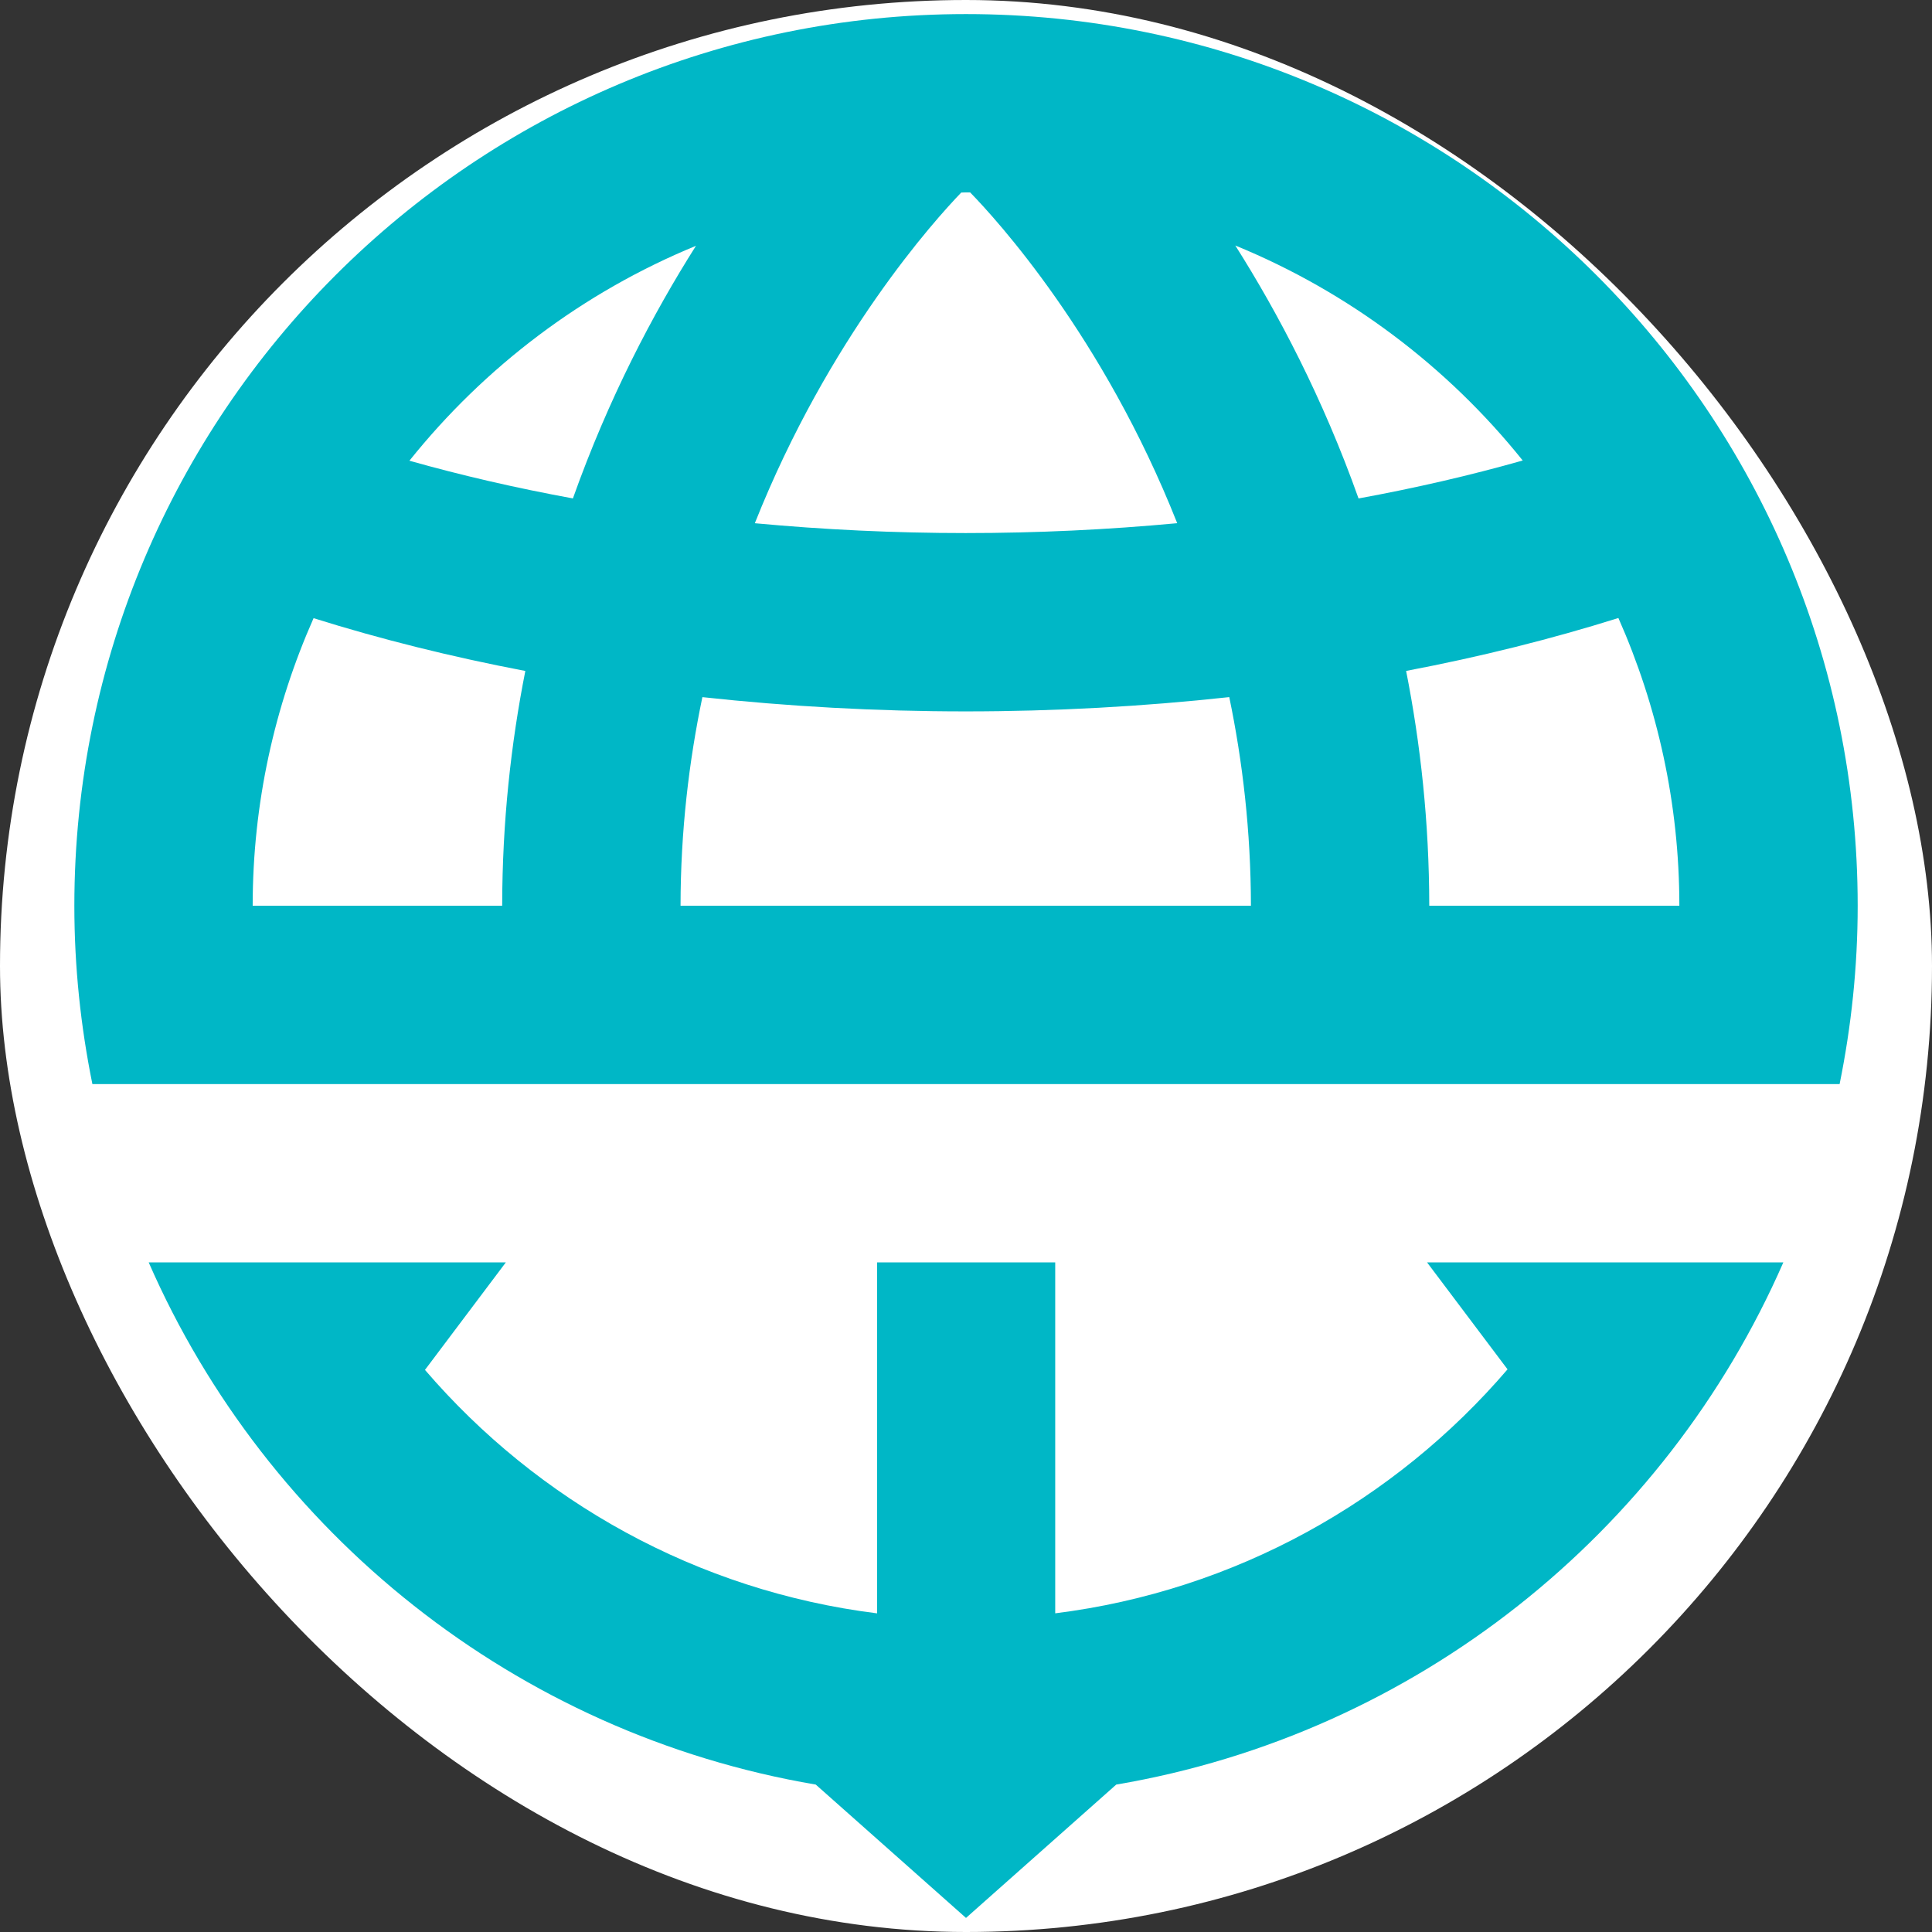
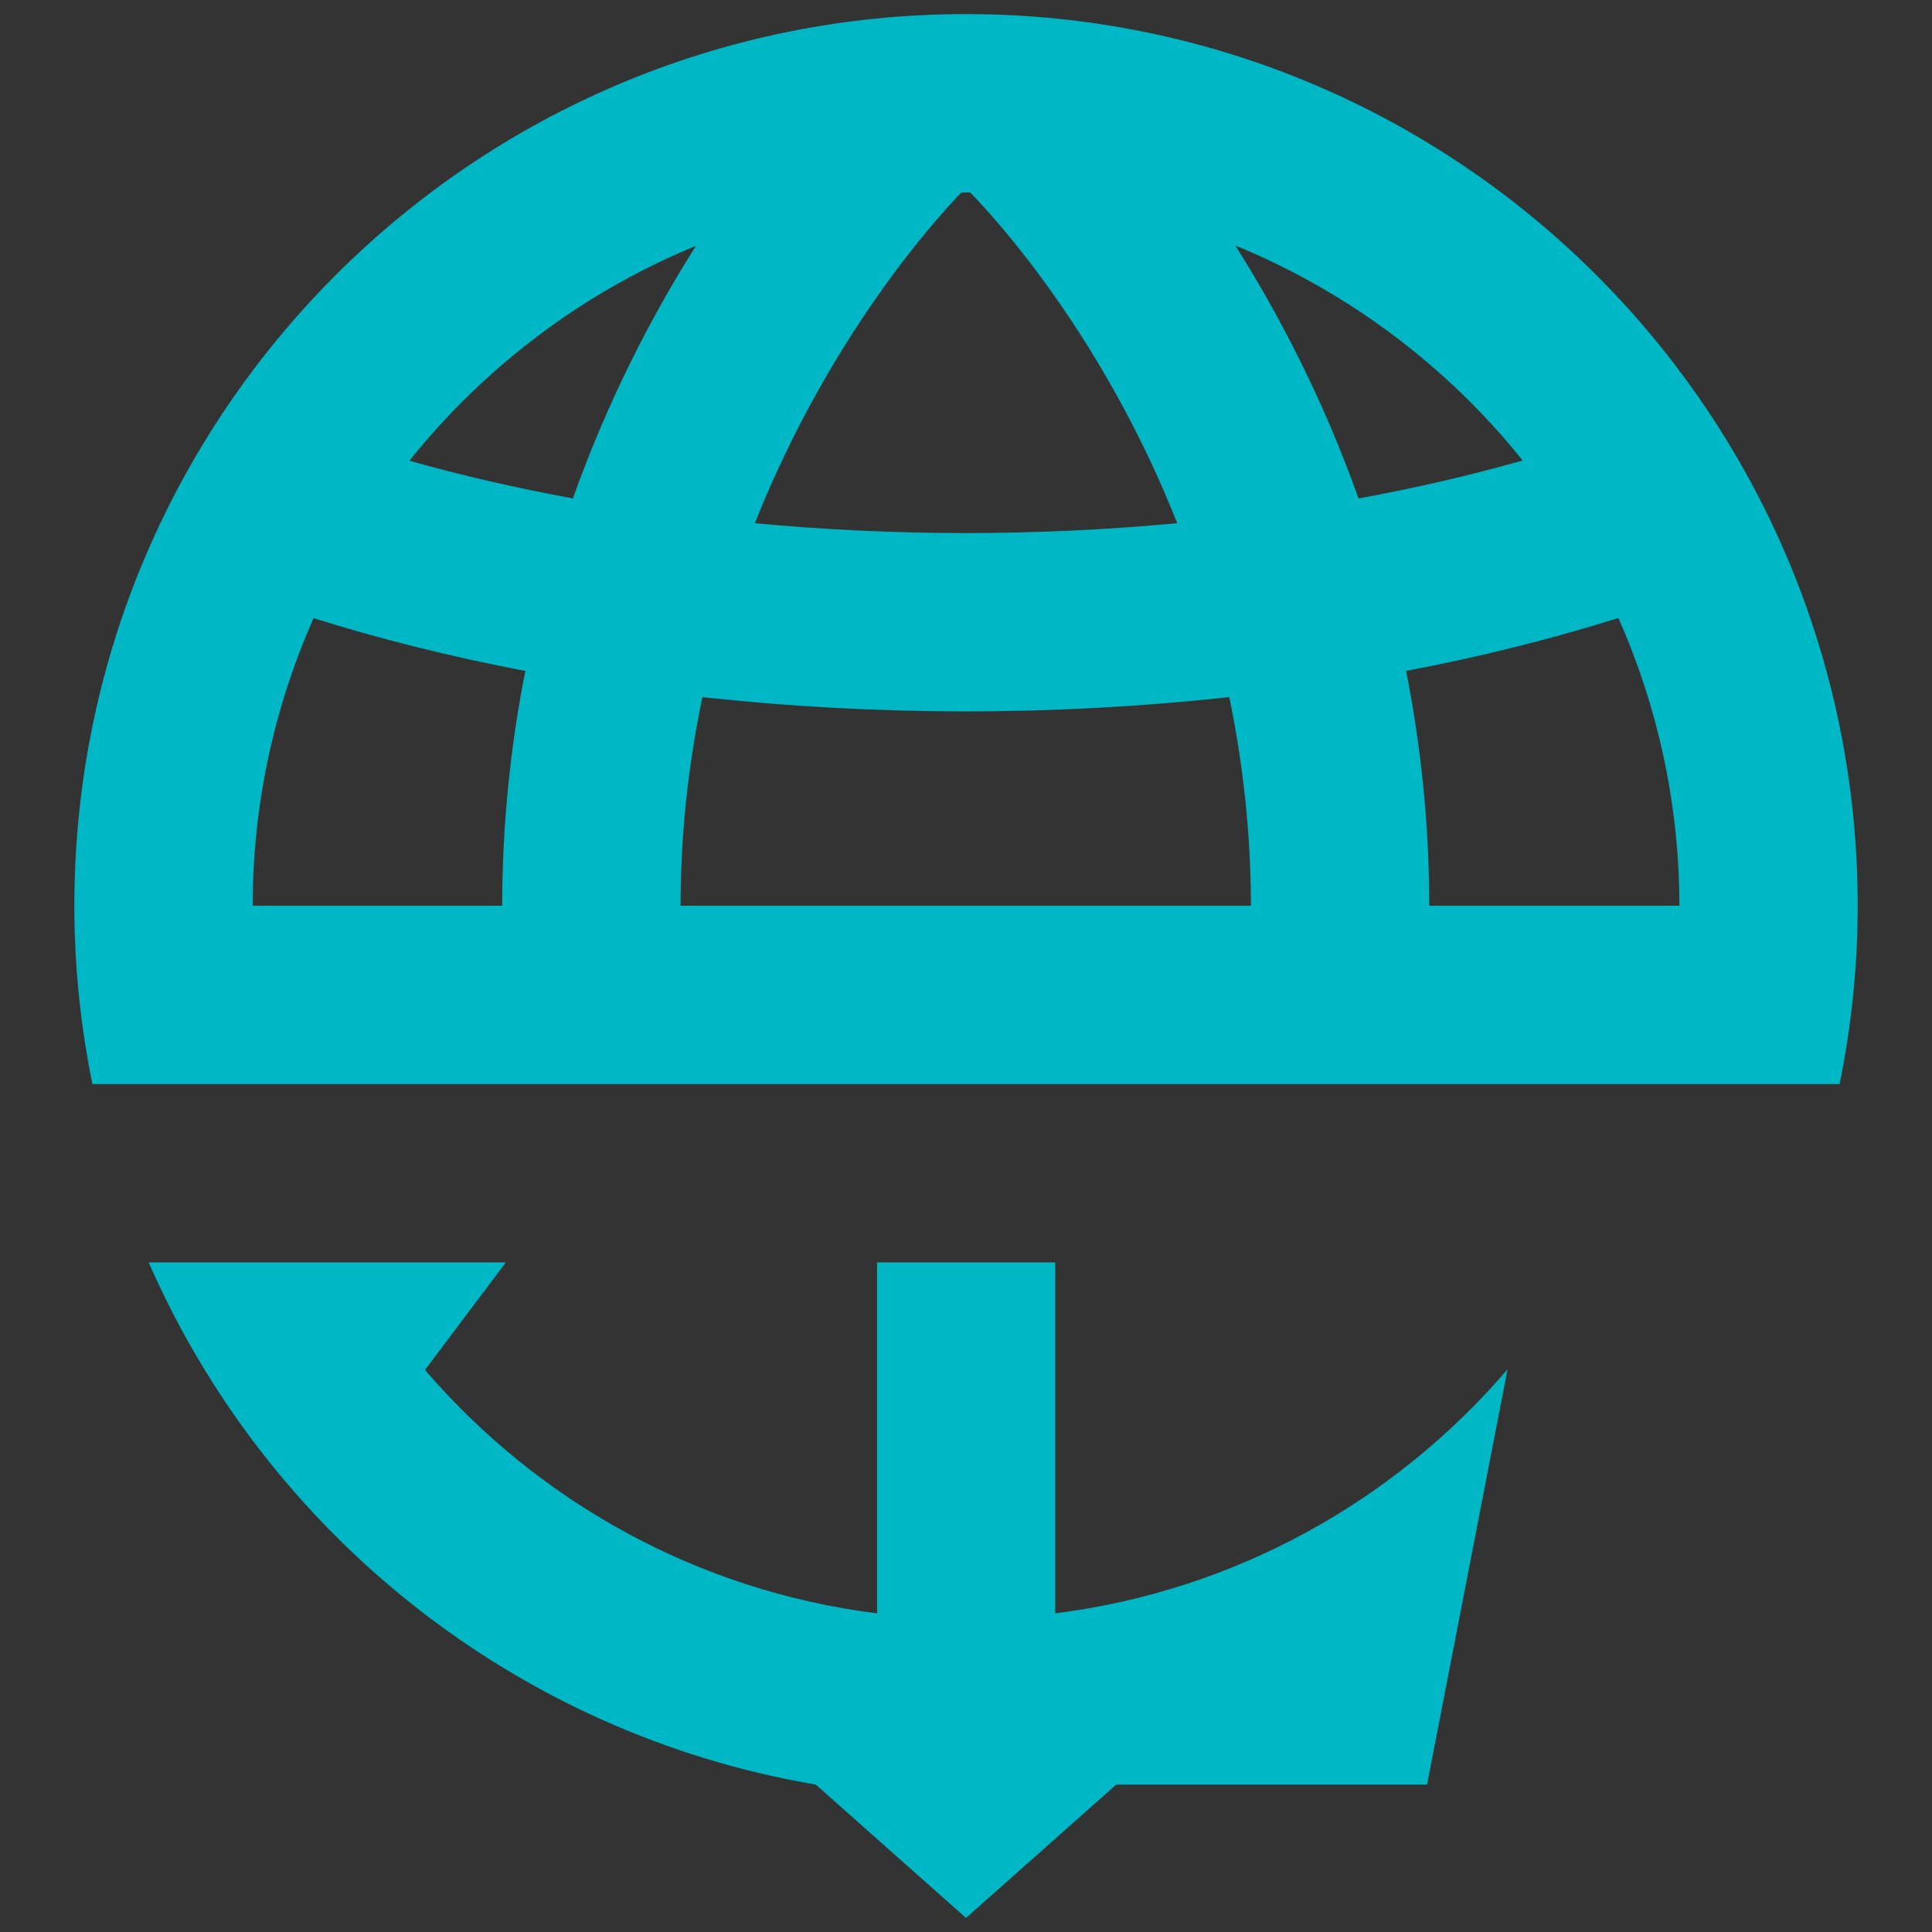
<svg xmlns="http://www.w3.org/2000/svg" width="56" height="56" viewBox="0 0 56 56" fill="none">
  <rect x="0" y="0" width="56" height="56" fill="#333333" stroke="none" />
-   <rect width="56" height="56" rx="28" fill="white" />
-   <path d="M43.697 39.691C40.432 43.5 35.809 46.109 30.586 46.763V36.591H25.423V46.764C20.202 46.112 15.583 43.509 12.318 39.707L14.662 36.591H4.31C7.741 44.437 14.954 50.251 23.645 51.727L28 55.592L32.355 51.727C41.047 50.251 48.26 44.437 51.691 36.591H41.364L43.697 39.691ZM28 0.408C13.726 0.408 2.155 11.98 2.155 26.254C2.155 28.025 2.339 29.752 2.678 31.423H7.983H48.018H53.322C53.661 29.752 53.846 28.024 53.846 26.254C53.846 11.98 42.275 0.408 28 0.408ZM27.862 5.581C27.909 5.58 27.954 5.577 28 5.577H28.12C28.881 6.358 31.975 9.741 34.122 15.165C32.117 15.353 30.064 15.451 27.992 15.451C25.926 15.451 23.879 15.353 21.879 15.166C24.025 9.771 27.102 6.369 27.862 5.581ZM14.556 26.253H7.324C7.324 23.287 7.959 20.47 9.089 17.918C11.024 18.525 13.082 19.039 15.227 19.448C14.81 21.555 14.559 23.826 14.556 26.253ZM11.867 13.354C14.047 10.631 16.899 8.47 20.173 7.125C18.931 9.087 17.639 11.543 16.606 14.447C14.962 14.146 13.376 13.78 11.867 13.354ZM19.726 26.253C19.728 24.096 19.968 22.077 20.359 20.207C22.852 20.478 25.411 20.62 27.992 20.62C30.576 20.62 33.138 20.478 35.631 20.206C36.019 22.075 36.255 24.091 36.259 26.253H19.726ZM35.806 7.116C39.086 8.46 41.949 10.62 44.137 13.348C42.621 13.778 41.029 14.146 39.378 14.448C38.343 11.538 37.048 9.078 35.806 7.116ZM41.428 26.253C41.425 23.826 41.174 21.555 40.757 19.447C42.909 19.038 44.969 18.523 46.91 17.913C48.04 20.466 48.677 23.285 48.677 26.253H41.428V26.253Z" fill="#00B7C6" />
+   <path d="M43.697 39.691C40.432 43.5 35.809 46.109 30.586 46.763V36.591H25.423V46.764C20.202 46.112 15.583 43.509 12.318 39.707L14.662 36.591H4.31C7.741 44.437 14.954 50.251 23.645 51.727L28 55.592L32.355 51.727H41.364L43.697 39.691ZM28 0.408C13.726 0.408 2.155 11.98 2.155 26.254C2.155 28.025 2.339 29.752 2.678 31.423H7.983H48.018H53.322C53.661 29.752 53.846 28.024 53.846 26.254C53.846 11.98 42.275 0.408 28 0.408ZM27.862 5.581C27.909 5.58 27.954 5.577 28 5.577H28.12C28.881 6.358 31.975 9.741 34.122 15.165C32.117 15.353 30.064 15.451 27.992 15.451C25.926 15.451 23.879 15.353 21.879 15.166C24.025 9.771 27.102 6.369 27.862 5.581ZM14.556 26.253H7.324C7.324 23.287 7.959 20.47 9.089 17.918C11.024 18.525 13.082 19.039 15.227 19.448C14.81 21.555 14.559 23.826 14.556 26.253ZM11.867 13.354C14.047 10.631 16.899 8.47 20.173 7.125C18.931 9.087 17.639 11.543 16.606 14.447C14.962 14.146 13.376 13.78 11.867 13.354ZM19.726 26.253C19.728 24.096 19.968 22.077 20.359 20.207C22.852 20.478 25.411 20.62 27.992 20.62C30.576 20.62 33.138 20.478 35.631 20.206C36.019 22.075 36.255 24.091 36.259 26.253H19.726ZM35.806 7.116C39.086 8.46 41.949 10.62 44.137 13.348C42.621 13.778 41.029 14.146 39.378 14.448C38.343 11.538 37.048 9.078 35.806 7.116ZM41.428 26.253C41.425 23.826 41.174 21.555 40.757 19.447C42.909 19.038 44.969 18.523 46.91 17.913C48.04 20.466 48.677 23.285 48.677 26.253H41.428V26.253Z" fill="#00B7C6" />
</svg>